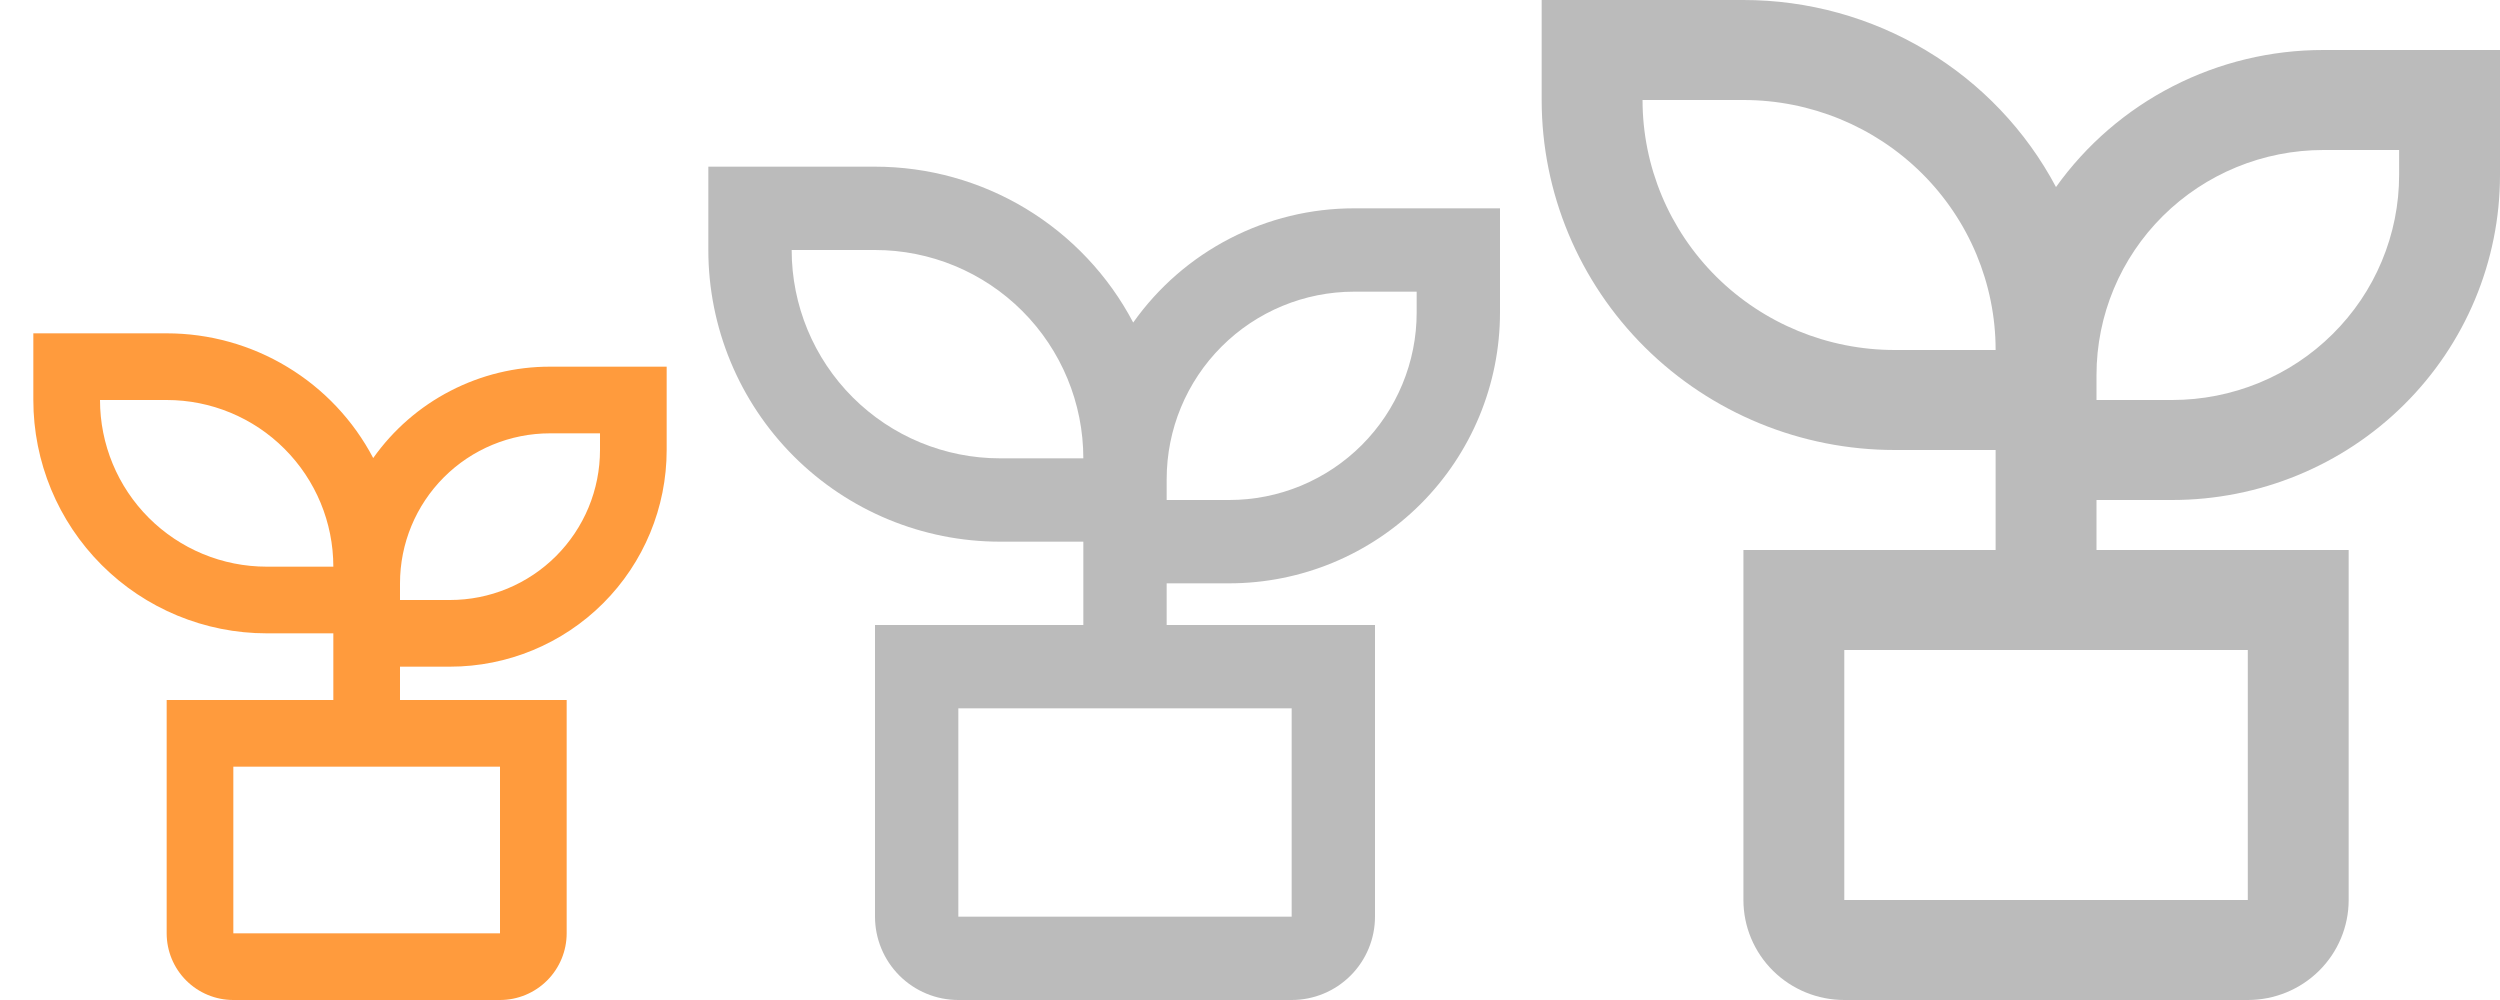
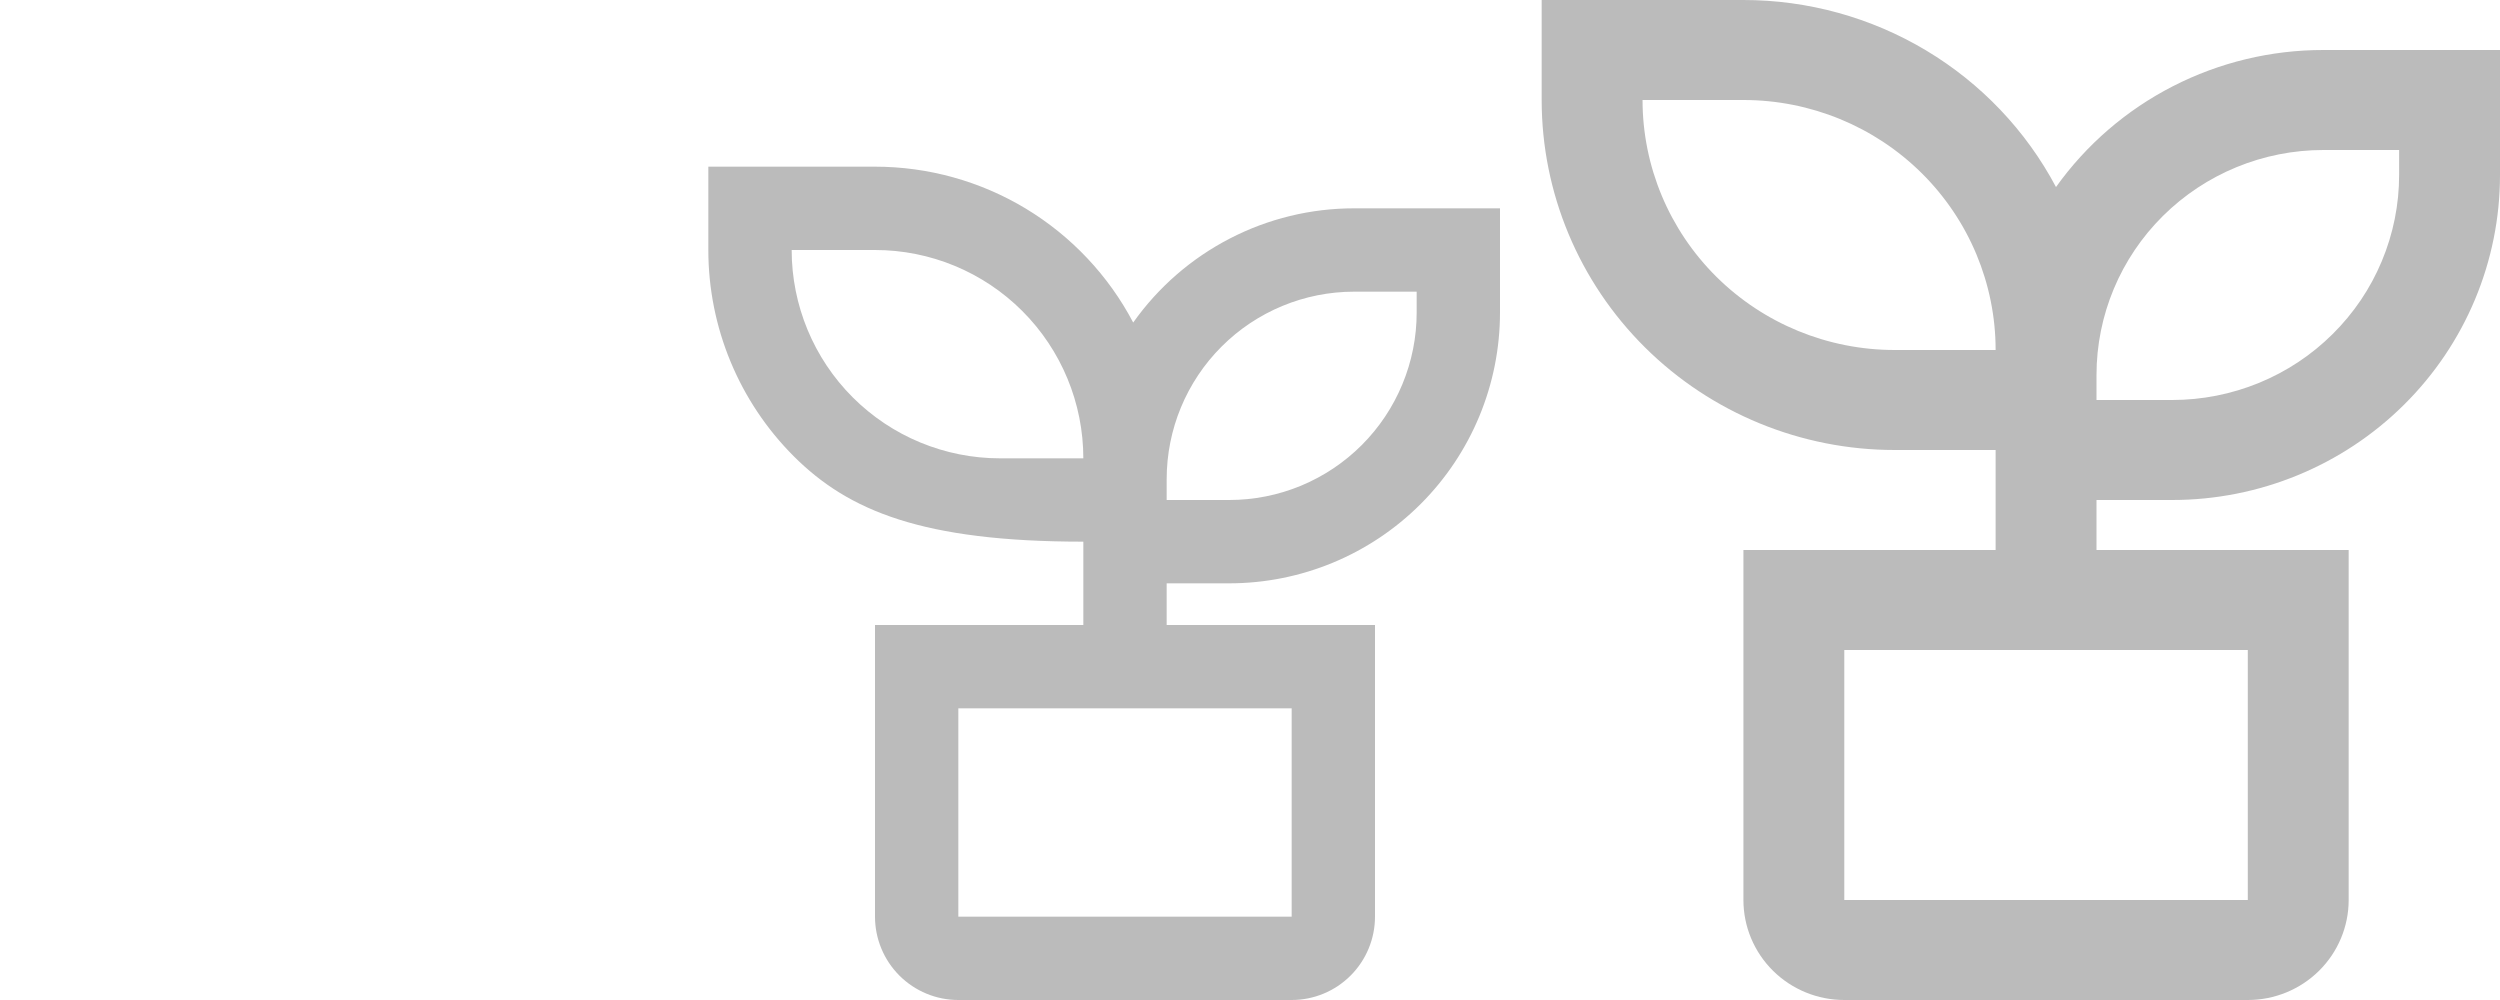
<svg xmlns="http://www.w3.org/2000/svg" width="60" height="24" viewBox="0 0 60 24" fill="none">
  <g id="ri:plant-line" clip-path="url(#clip0_20_1272)">
    <path id="Vector" d="M41.842 3.18625e-07C43.386 -0 44.902 0.418 46.224 1.209C47.546 2 48.625 3.134 49.344 4.489C50.07 3.472 51.032 2.642 52.149 2.07C53.266 1.497 54.506 1.199 55.763 1.2H60V4.2C60 6.269 59.171 8.253 57.695 9.715C56.22 11.178 54.218 12 52.132 12H50.316V13.2H56.368V21.6C56.368 22.236 56.113 22.847 55.659 23.297C55.205 23.747 54.59 24 53.947 24H44.263C43.621 24 43.005 23.747 42.551 23.297C42.097 22.847 41.842 22.236 41.842 21.6V13.2H47.895V10.8H45.474C43.226 10.8 41.071 9.915 39.482 8.34C37.893 6.764 37 4.628 37 2.4V3.18625e-07H41.842ZM53.947 15.6H44.263V21.6H53.947V15.6ZM57.579 3.6H55.763C54.318 3.6 52.933 4.169 51.911 5.182C50.89 6.194 50.316 7.568 50.316 9V9.6H52.132C52.847 9.6 53.555 9.46 54.216 9.189C54.877 8.918 55.478 8.52 55.983 8.018C56.489 7.517 56.891 6.922 57.164 6.266C57.438 5.611 57.579 4.909 57.579 4.2V3.6ZM41.842 2.4H39.421C39.421 3.991 40.059 5.517 41.194 6.643C42.329 7.768 43.868 8.4 45.474 8.4H47.895C47.895 6.809 47.257 5.283 46.122 4.157C44.987 3.032 43.447 2.4 41.842 2.4Z" fill="#BBBBBB" />
-     <path id="Vector_2" d="M21 4C22.276 4 23.527 4.348 24.62 5.007C25.712 5.667 26.603 6.612 27.197 7.741C27.797 6.893 28.592 6.202 29.515 5.725C30.437 5.248 31.461 4.999 32.5 5H36V7.5C36 9.224 35.315 10.877 34.096 12.096C32.877 13.315 31.224 14 29.5 14H28V15H33V22C33 22.53 32.789 23.039 32.414 23.414C32.039 23.789 31.53 24 31 24H23C22.47 24 21.961 23.789 21.586 23.414C21.211 23.039 21 22.53 21 22V15H26V13H24C22.143 13 20.363 12.262 19.05 10.95C17.738 9.637 17 7.857 17 6V4H21ZM31 17H23V22H31V17ZM34 7H32.5C31.306 7 30.162 7.474 29.318 8.318C28.474 9.162 28 10.306 28 11.5V12H29.5C30.091 12 30.676 11.884 31.222 11.658C31.768 11.431 32.264 11.1 32.682 10.682C33.1 10.264 33.431 9.768 33.657 9.222C33.884 8.676 34 8.091 34 7.5V7ZM21 6H19C19 7.326 19.527 8.598 20.465 9.536C21.402 10.473 22.674 11 24 11H26C26 9.674 25.473 8.402 24.535 7.464C23.598 6.527 22.326 6 21 6Z" fill="#BBBBBB" />
-     <path id="Vector_3" d="M4 8C5.02 8 6.022 8.278 6.895 8.806C7.769 9.333 8.482 10.089 8.957 10.993C9.437 10.315 10.073 9.761 10.812 9.38C11.55 8.998 12.369 8.799 13.2 8.8H16V10.8C16 12.179 15.452 13.502 14.477 14.477C13.502 15.452 12.179 16 10.8 16H9.6V16.8H13.6V22.4C13.6 22.824 13.431 23.231 13.131 23.531C12.831 23.831 12.424 24 12 24H5.6C5.175 24 4.768 23.831 4.468 23.531C4.168 23.231 4 22.824 4 22.4V16.8H8V15.2H6.4C4.915 15.2 3.49 14.61 2.44 13.56C1.39 12.51 0.8 11.085 0.8 9.6V8H4ZM12 18.4H5.6V22.4H12V18.4ZM14.4 10.4H13.2C12.245 10.4 11.329 10.779 10.654 11.454C9.979 12.13 9.6 13.045 9.6 14V14.4H10.8C11.273 14.4 11.741 14.307 12.178 14.126C12.614 13.945 13.011 13.68 13.345 13.346C13.68 13.011 13.945 12.614 14.126 12.178C14.307 11.741 14.4 11.273 14.4 10.8V10.4ZM4 9.6H2.4C2.4 10.661 2.821 11.678 3.571 12.428C4.322 13.179 5.339 13.6 6.4 13.6H8C8 12.539 7.578 11.522 6.828 10.772C6.078 10.021 5.061 9.6 4 9.6Z" fill="#FF9B3D" />
+     <path id="Vector_2" d="M21 4C22.276 4 23.527 4.348 24.62 5.007C25.712 5.667 26.603 6.612 27.197 7.741C27.797 6.893 28.592 6.202 29.515 5.725C30.437 5.248 31.461 4.999 32.5 5H36V7.5C36 9.224 35.315 10.877 34.096 12.096C32.877 13.315 31.224 14 29.5 14H28V15H33V22C33 22.53 32.789 23.039 32.414 23.414C32.039 23.789 31.53 24 31 24H23C22.47 24 21.961 23.789 21.586 23.414C21.211 23.039 21 22.53 21 22V15H26V13C22.143 13 20.363 12.262 19.05 10.95C17.738 9.637 17 7.857 17 6V4H21ZM31 17H23V22H31V17ZM34 7H32.5C31.306 7 30.162 7.474 29.318 8.318C28.474 9.162 28 10.306 28 11.5V12H29.5C30.091 12 30.676 11.884 31.222 11.658C31.768 11.431 32.264 11.1 32.682 10.682C33.1 10.264 33.431 9.768 33.657 9.222C33.884 8.676 34 8.091 34 7.5V7ZM21 6H19C19 7.326 19.527 8.598 20.465 9.536C21.402 10.473 22.674 11 24 11H26C26 9.674 25.473 8.402 24.535 7.464C23.598 6.527 22.326 6 21 6Z" fill="#BBBBBB" />
  </g>
  <defs>
    <clipPath id="clip0_20_1272">
      <rect width="60" height="24" fill="white" />
    </clipPath>
  </defs>
</svg>